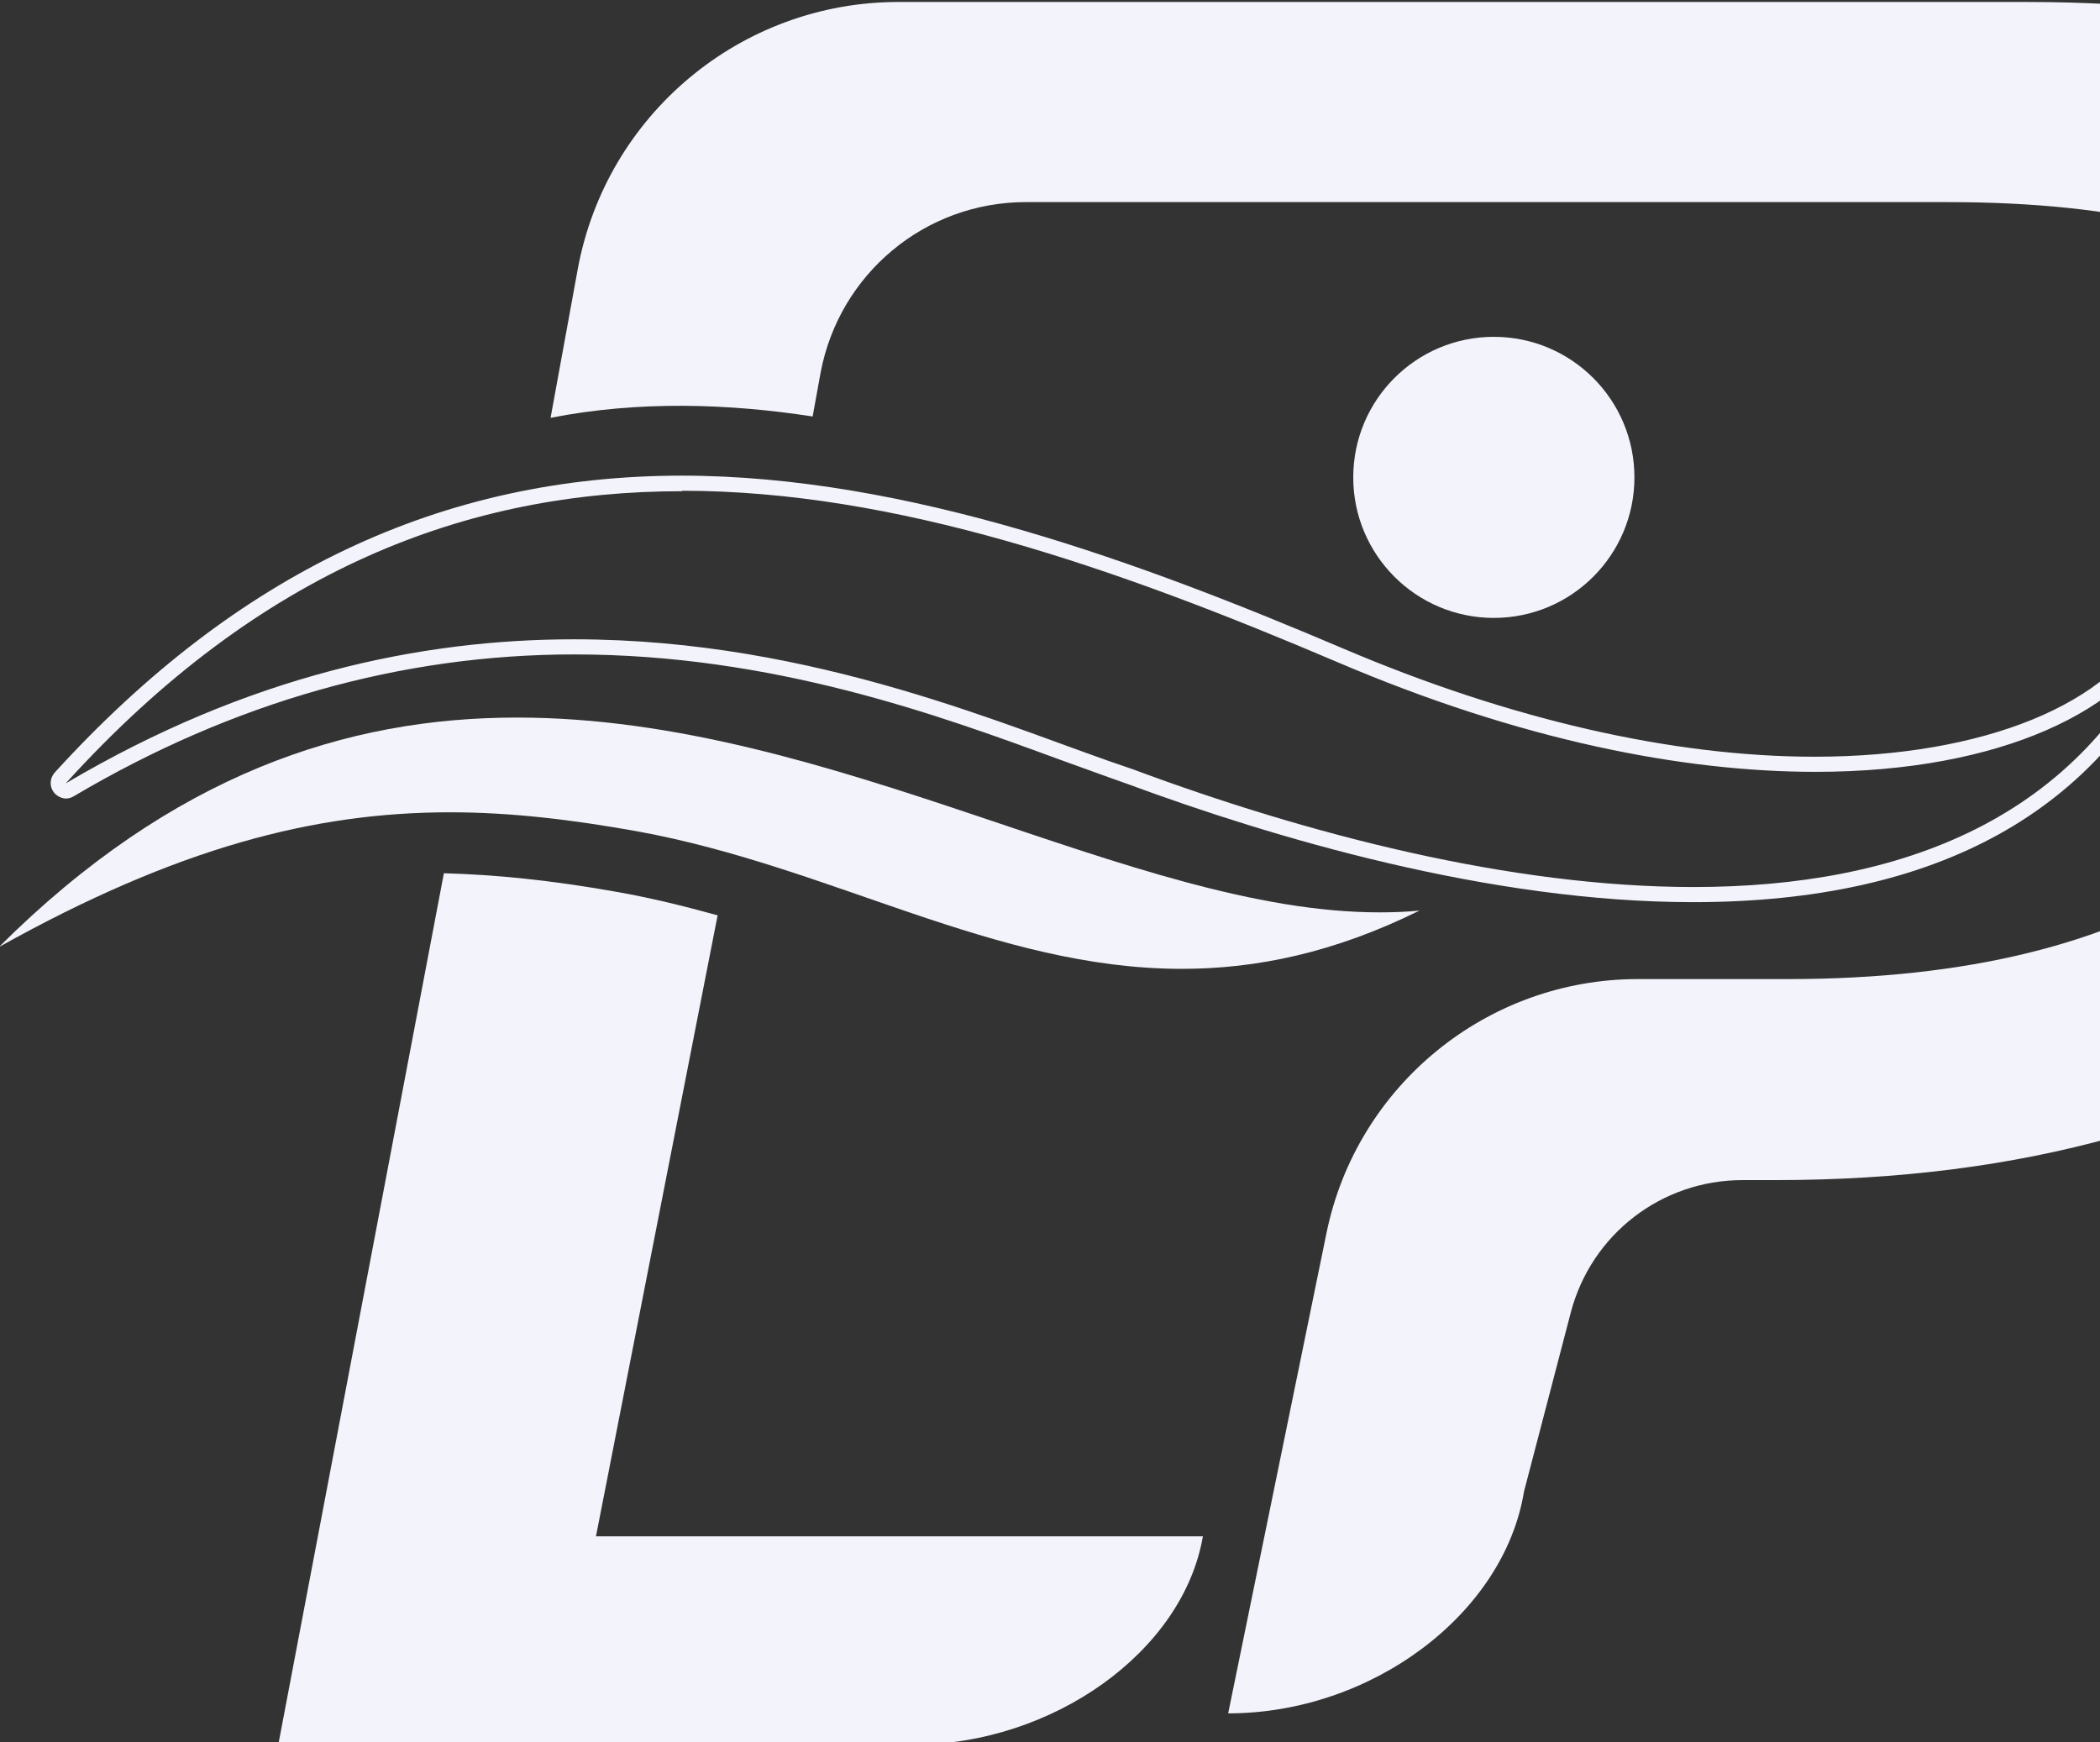
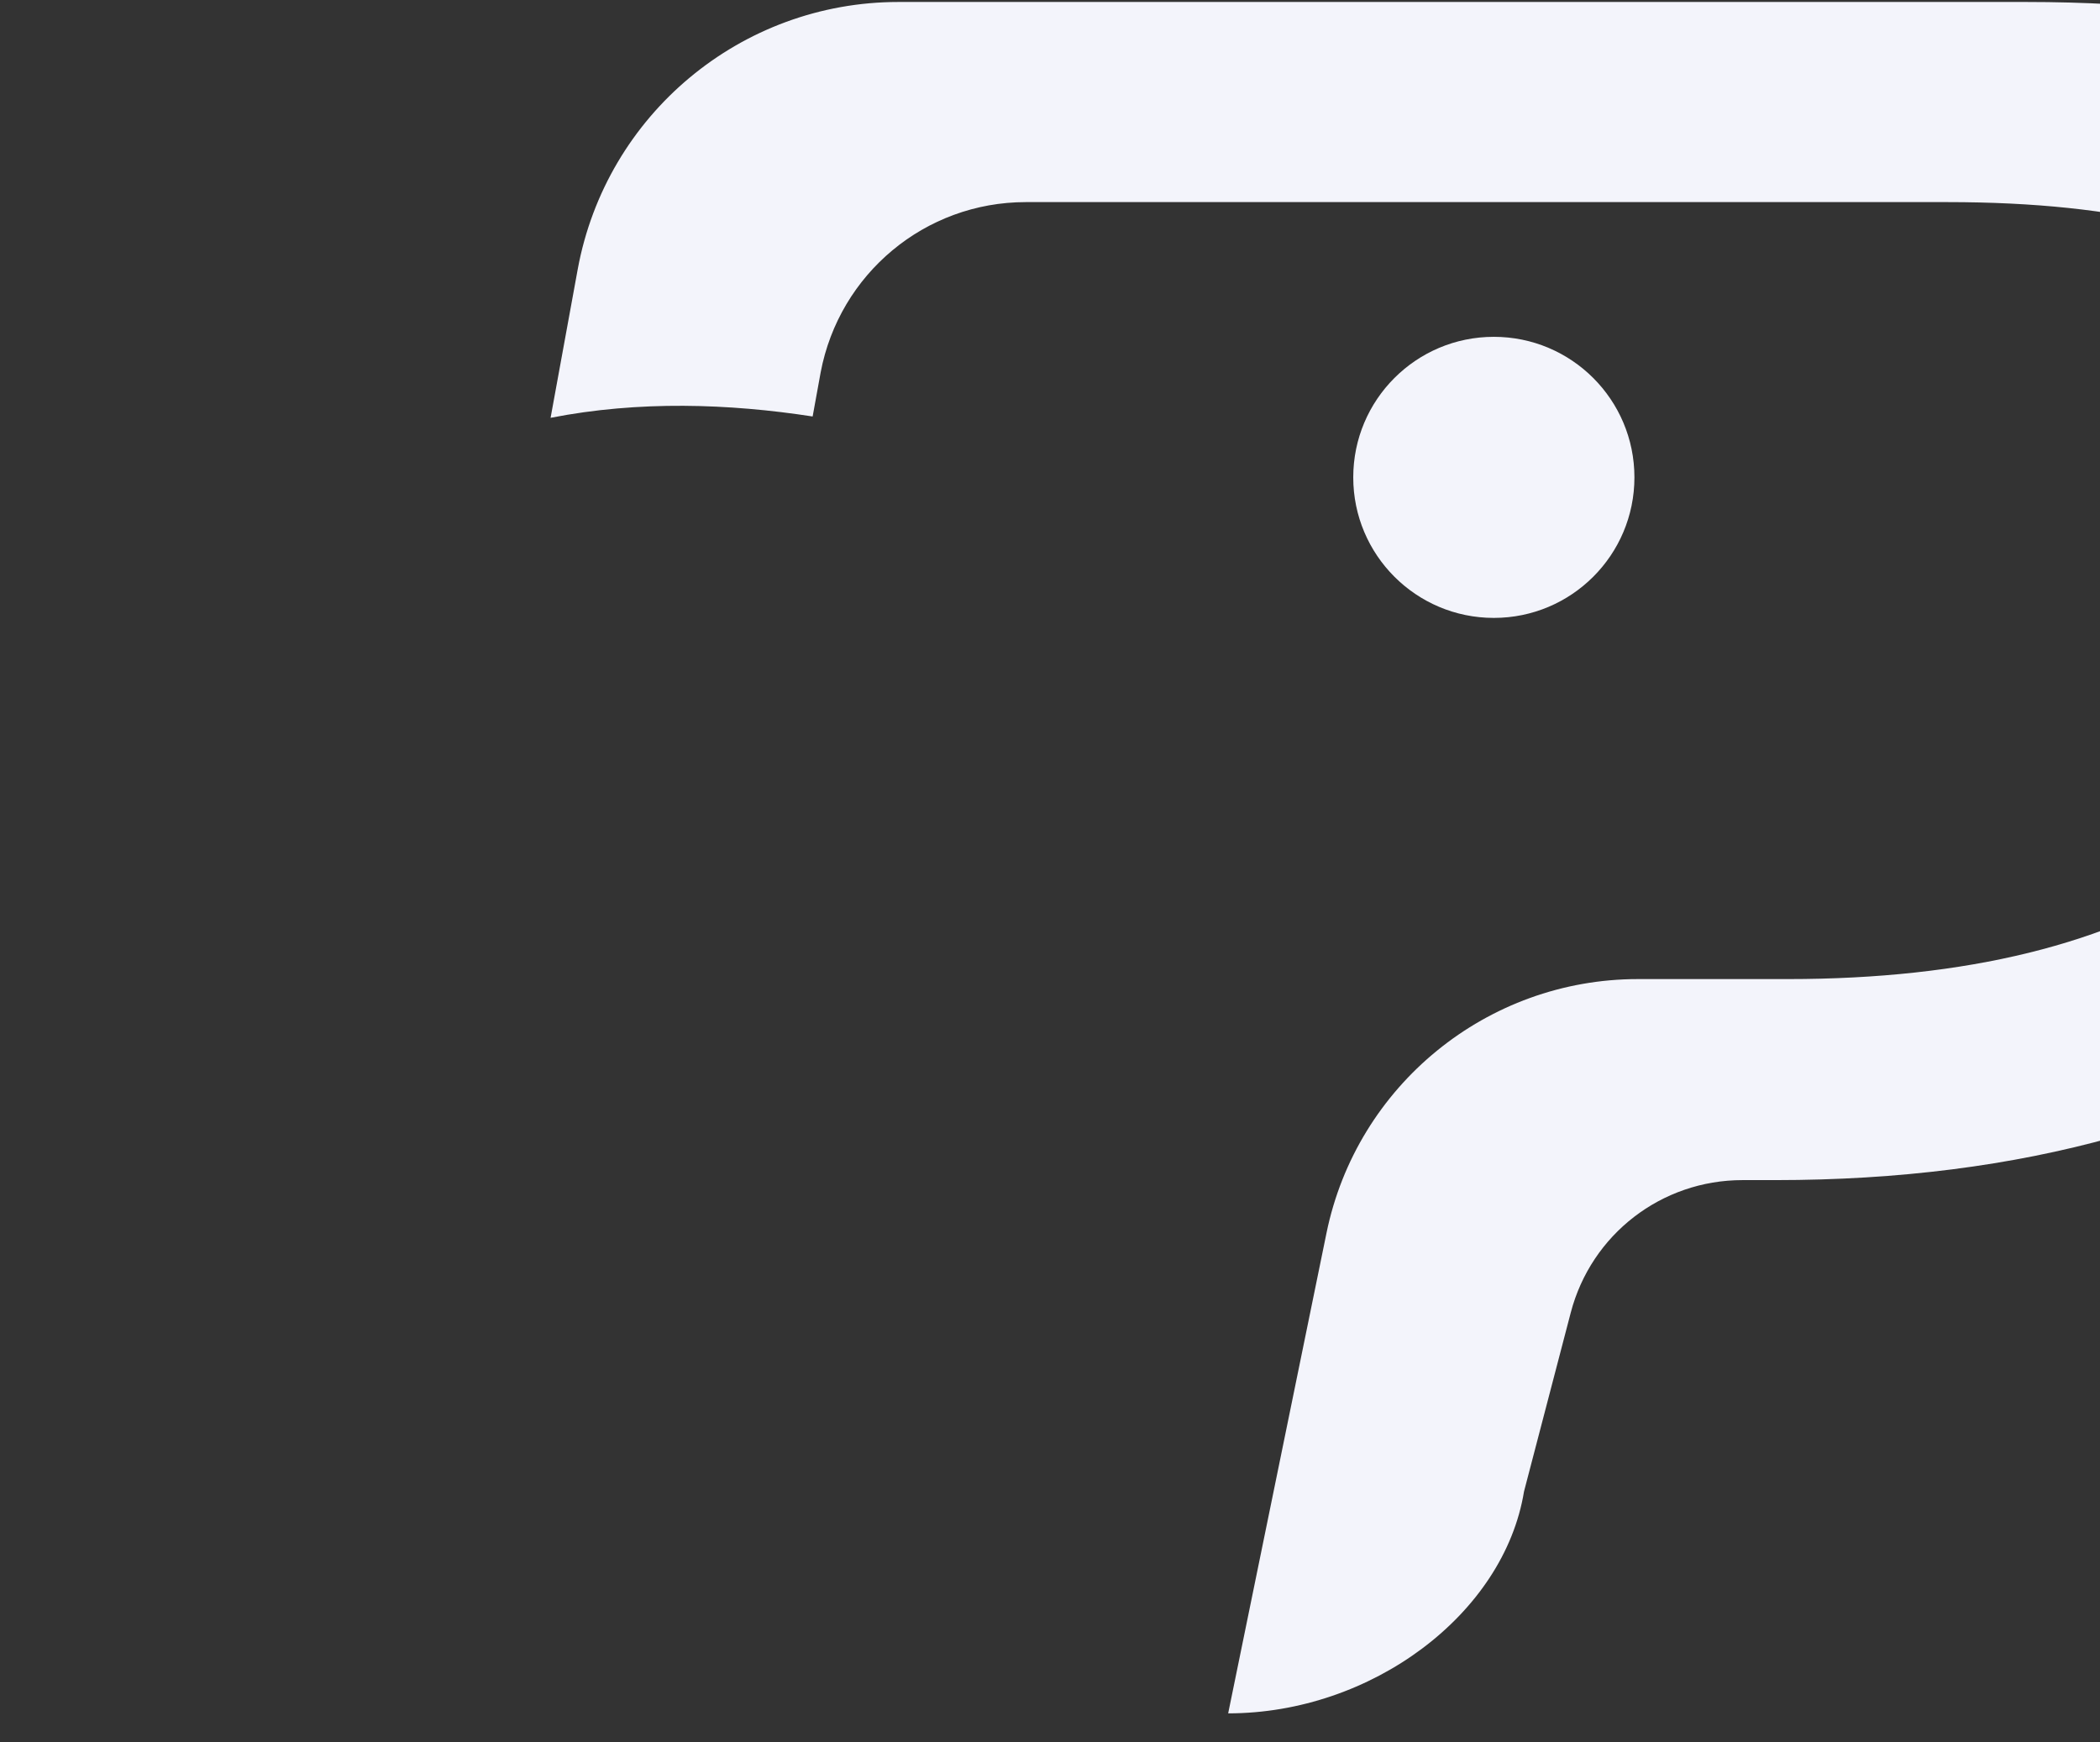
<svg xmlns="http://www.w3.org/2000/svg" width="235" height="195" viewBox="0 0 235 195" fill="none">
  <rect x="0" y="0" width="235" height="195" fill="#333333" stroke="none" />
  <g clip-path="url(#clip0_2217_679)">
-     <path d="M80.254 102.427C76.526 101.394 72.744 100.466 68.907 99.795C61.613 98.504 55.454 97.885 49.673 97.731L31.14 195.263H102.082C117.805 195.263 132.393 184.839 134.609 171.938H66.692L80.308 102.427H80.254Z" fill="#F3F4FB" />
    <path d="M167.167 69.153C175.856 69.153 182.9 62.111 182.9 53.425C182.9 44.738 175.856 37.696 167.167 37.696C158.479 37.696 151.435 44.738 151.435 53.425C151.435 62.111 158.479 69.153 167.167 69.153Z" fill="#F3F4FB" />
-     <path d="M57.831 80.306C38.812 80.306 19.296 86.627 -0.121 105.989C19.843 94.84 35.228 90.908 50.363 90.908C57.283 90.908 64.153 91.754 71.373 93.048C93.129 97.03 111.301 108.428 132.262 108.428C140.576 108.428 149.289 106.636 158.848 101.908C157.354 102.057 155.86 102.107 154.367 102.107C126.735 102.107 93.229 80.306 57.88 80.306H57.831Z" fill="#F3F4FB" />
    <path d="M285.603 16.796C272.858 5.746 253.192 0.221 226.705 0.221H100.546C82.922 0.221 67.837 12.814 64.65 30.135L61.613 46.76C71.521 44.819 81.578 45.167 90.938 46.61L91.834 41.683C93.925 30.633 103.533 22.619 114.785 22.619H217.943C256.677 22.619 273.704 36.606 269.124 64.629C266.784 78.914 259.664 90.013 247.865 97.828C236.016 105.642 220.084 109.574 200.07 109.574H183.292C166.414 109.574 151.826 121.47 148.441 137.995L137.438 191.751C153.469 191.751 168.306 180.651 170.546 166.914L175.774 146.905C178.064 138.144 185.93 132.072 194.991 132.072H198.676C226.208 132.072 249.109 125.651 267.431 112.859C285.702 100.067 296.506 83.592 299.842 63.484C303.128 43.375 298.398 27.796 285.653 16.746L285.603 16.796Z" fill="#F3F4FB" />
-     <path d="M76.354 54.924C100.202 54.924 124.896 63.535 149.739 74.136C170.152 82.847 188.324 86.381 203.16 86.381C223.971 86.381 238.16 79.412 242.541 69.955C232.982 91.707 212.669 99.272 189.519 99.272C169.007 99.272 146.254 93.349 126.738 86.082C113.395 81.652 91.439 71.548 64.256 71.548C47.079 71.548 27.812 75.58 7.35 87.675C29.156 63.634 52.357 54.974 76.304 54.974M242.89 69.109C242.79 69.358 242.691 69.607 242.541 69.906C242.641 69.657 242.79 69.408 242.89 69.109ZM76.354 53.231C49.419 53.231 26.468 64.132 6.105 86.48C5.557 87.127 5.508 88.023 6.055 88.72C6.404 89.118 6.902 89.367 7.399 89.367C7.698 89.367 7.997 89.268 8.246 89.118C26.069 78.566 44.938 73.24 64.256 73.24C86.46 73.24 104.981 80.01 118.523 84.987C121.311 85.983 123.85 86.928 126.14 87.725C142.421 93.747 166.667 100.965 189.469 100.965C216.852 100.965 235.223 90.761 244.035 70.652C244.184 70.354 244.284 70.105 244.383 69.806C244.732 68.96 244.334 67.965 243.438 67.616C243.238 67.516 242.989 67.467 242.79 67.467C242.143 67.467 241.496 67.865 241.197 68.512L240.898 69.259C236.467 78.765 221.98 84.689 203.061 84.689C187.129 84.689 168.907 80.507 150.337 72.593C127.883 63.037 101.546 53.231 76.254 53.231H76.354Z" fill="#F3F4FB" />
  </g>
  <defs>
    <clipPath id="clip0_2217_679">
      <rect width="235" height="195" fill="white" />
    </clipPath>
  </defs>
</svg>